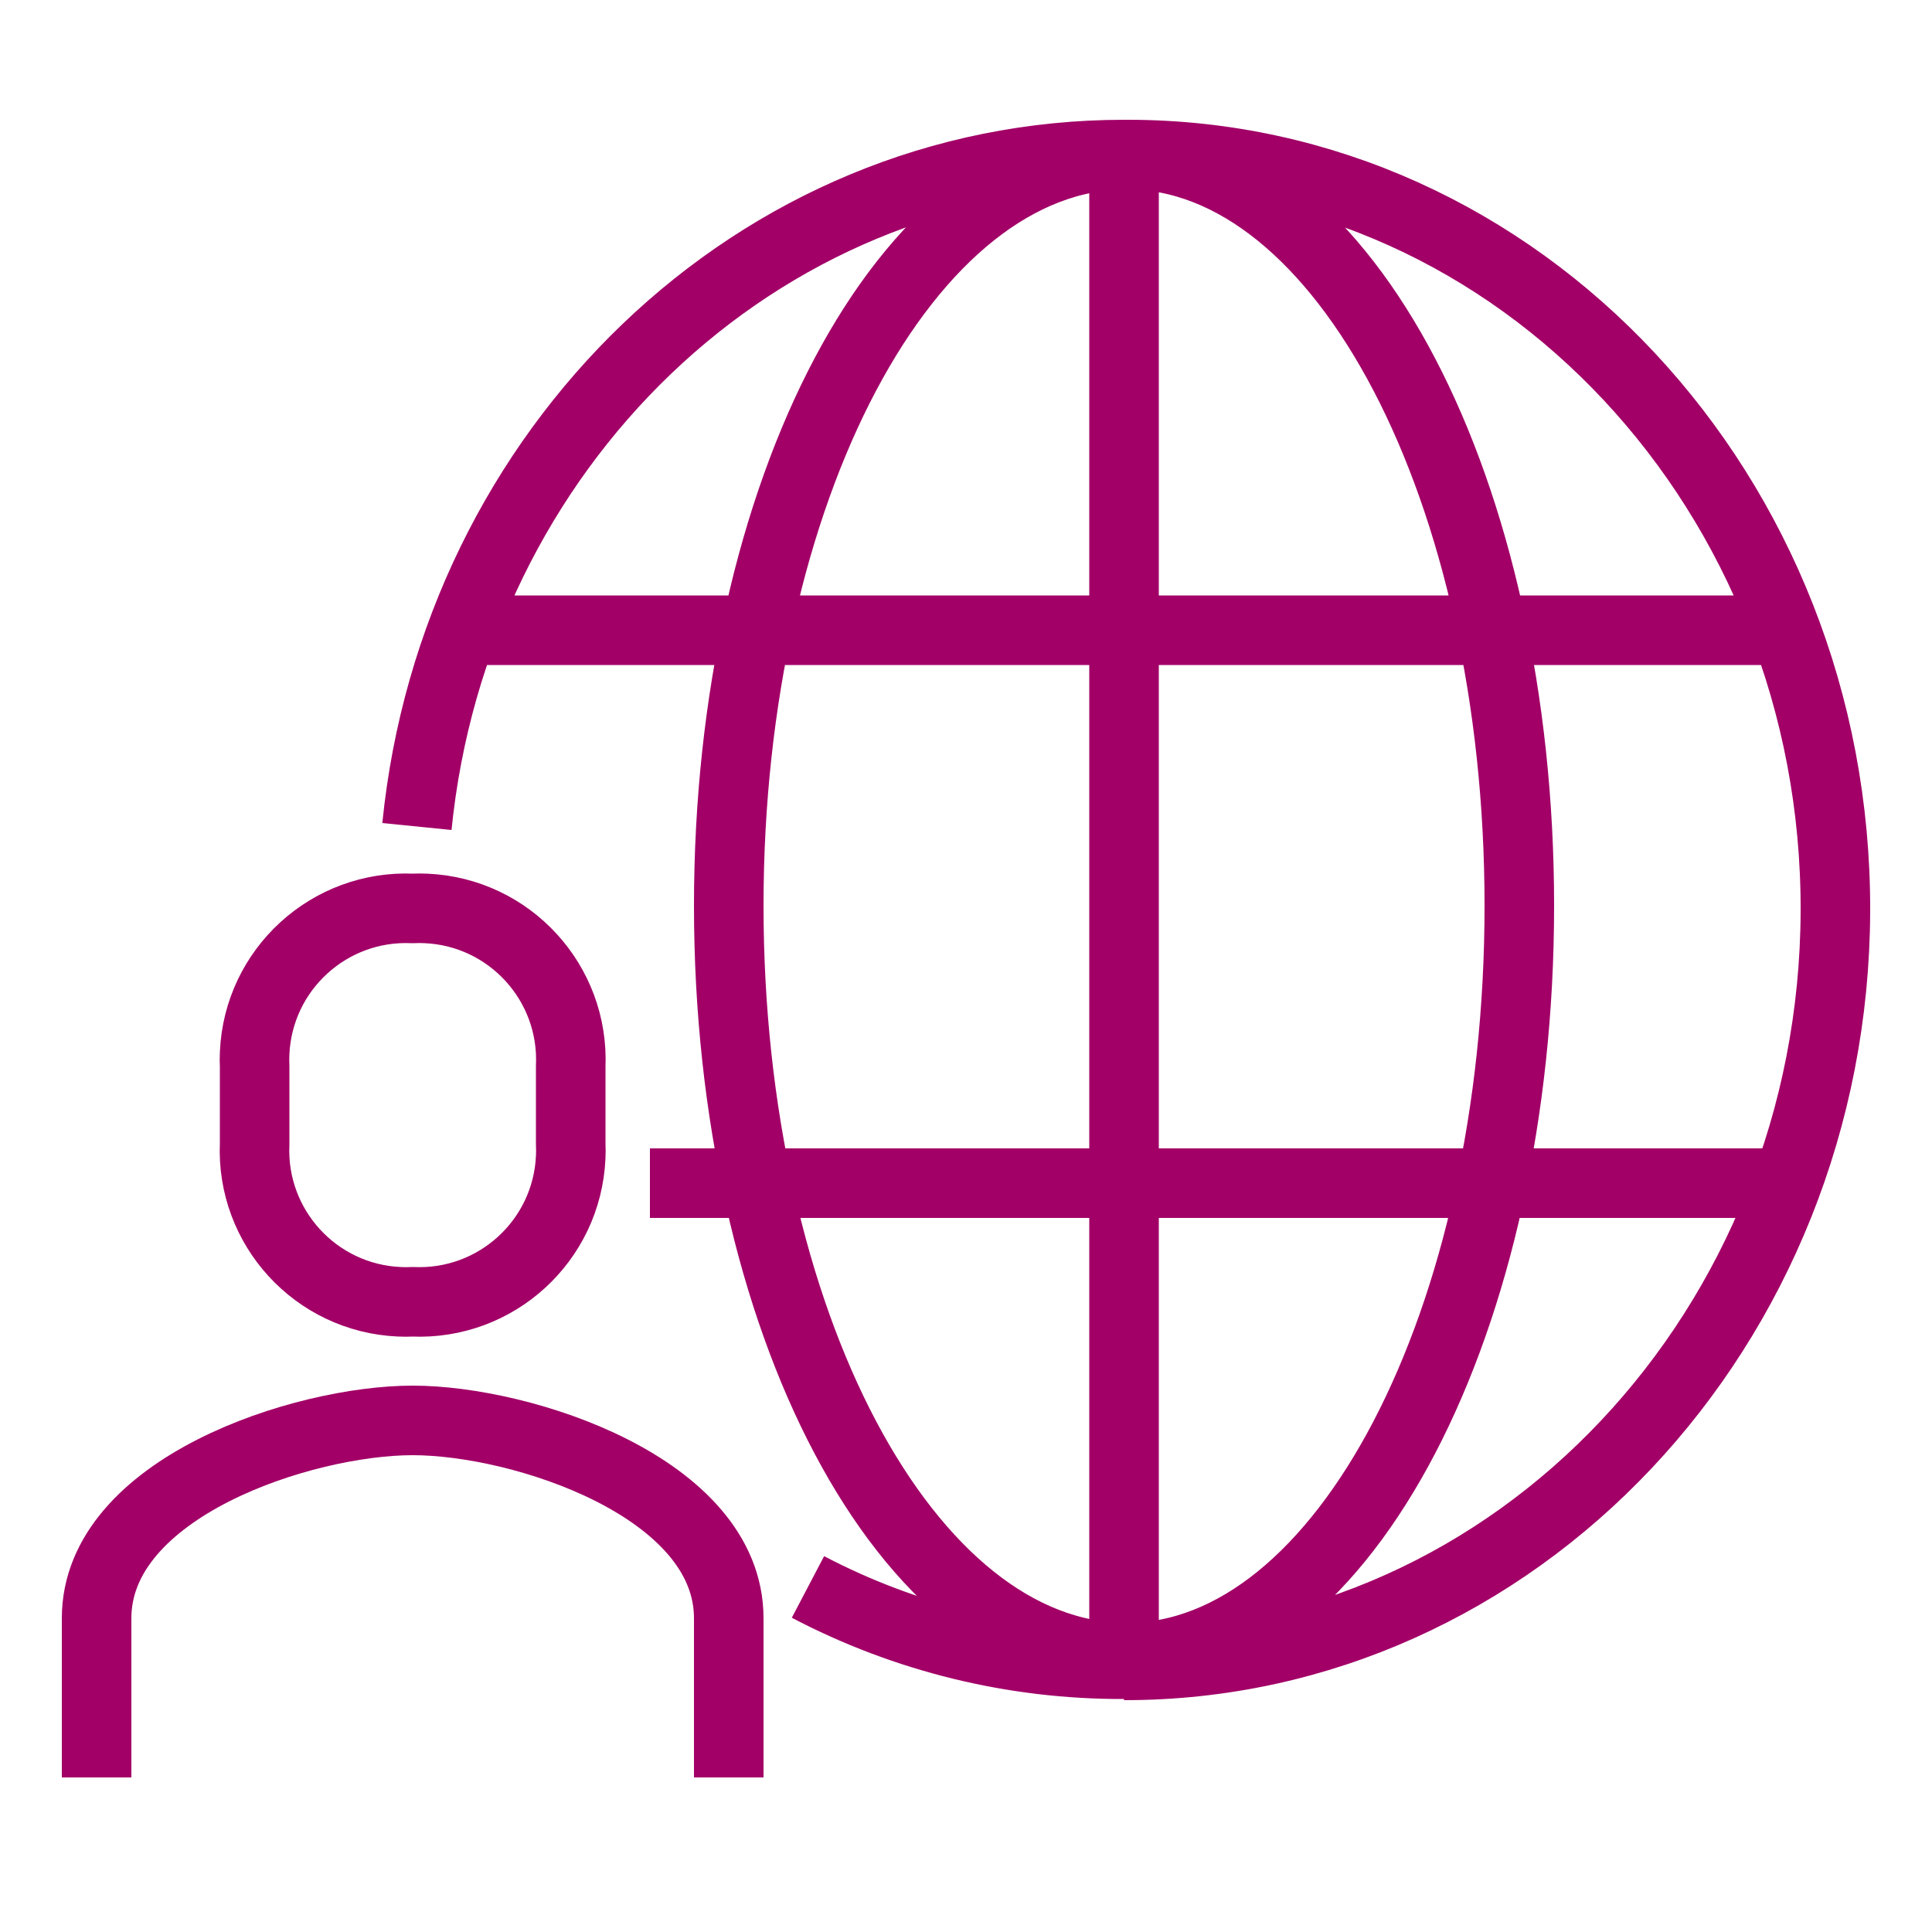
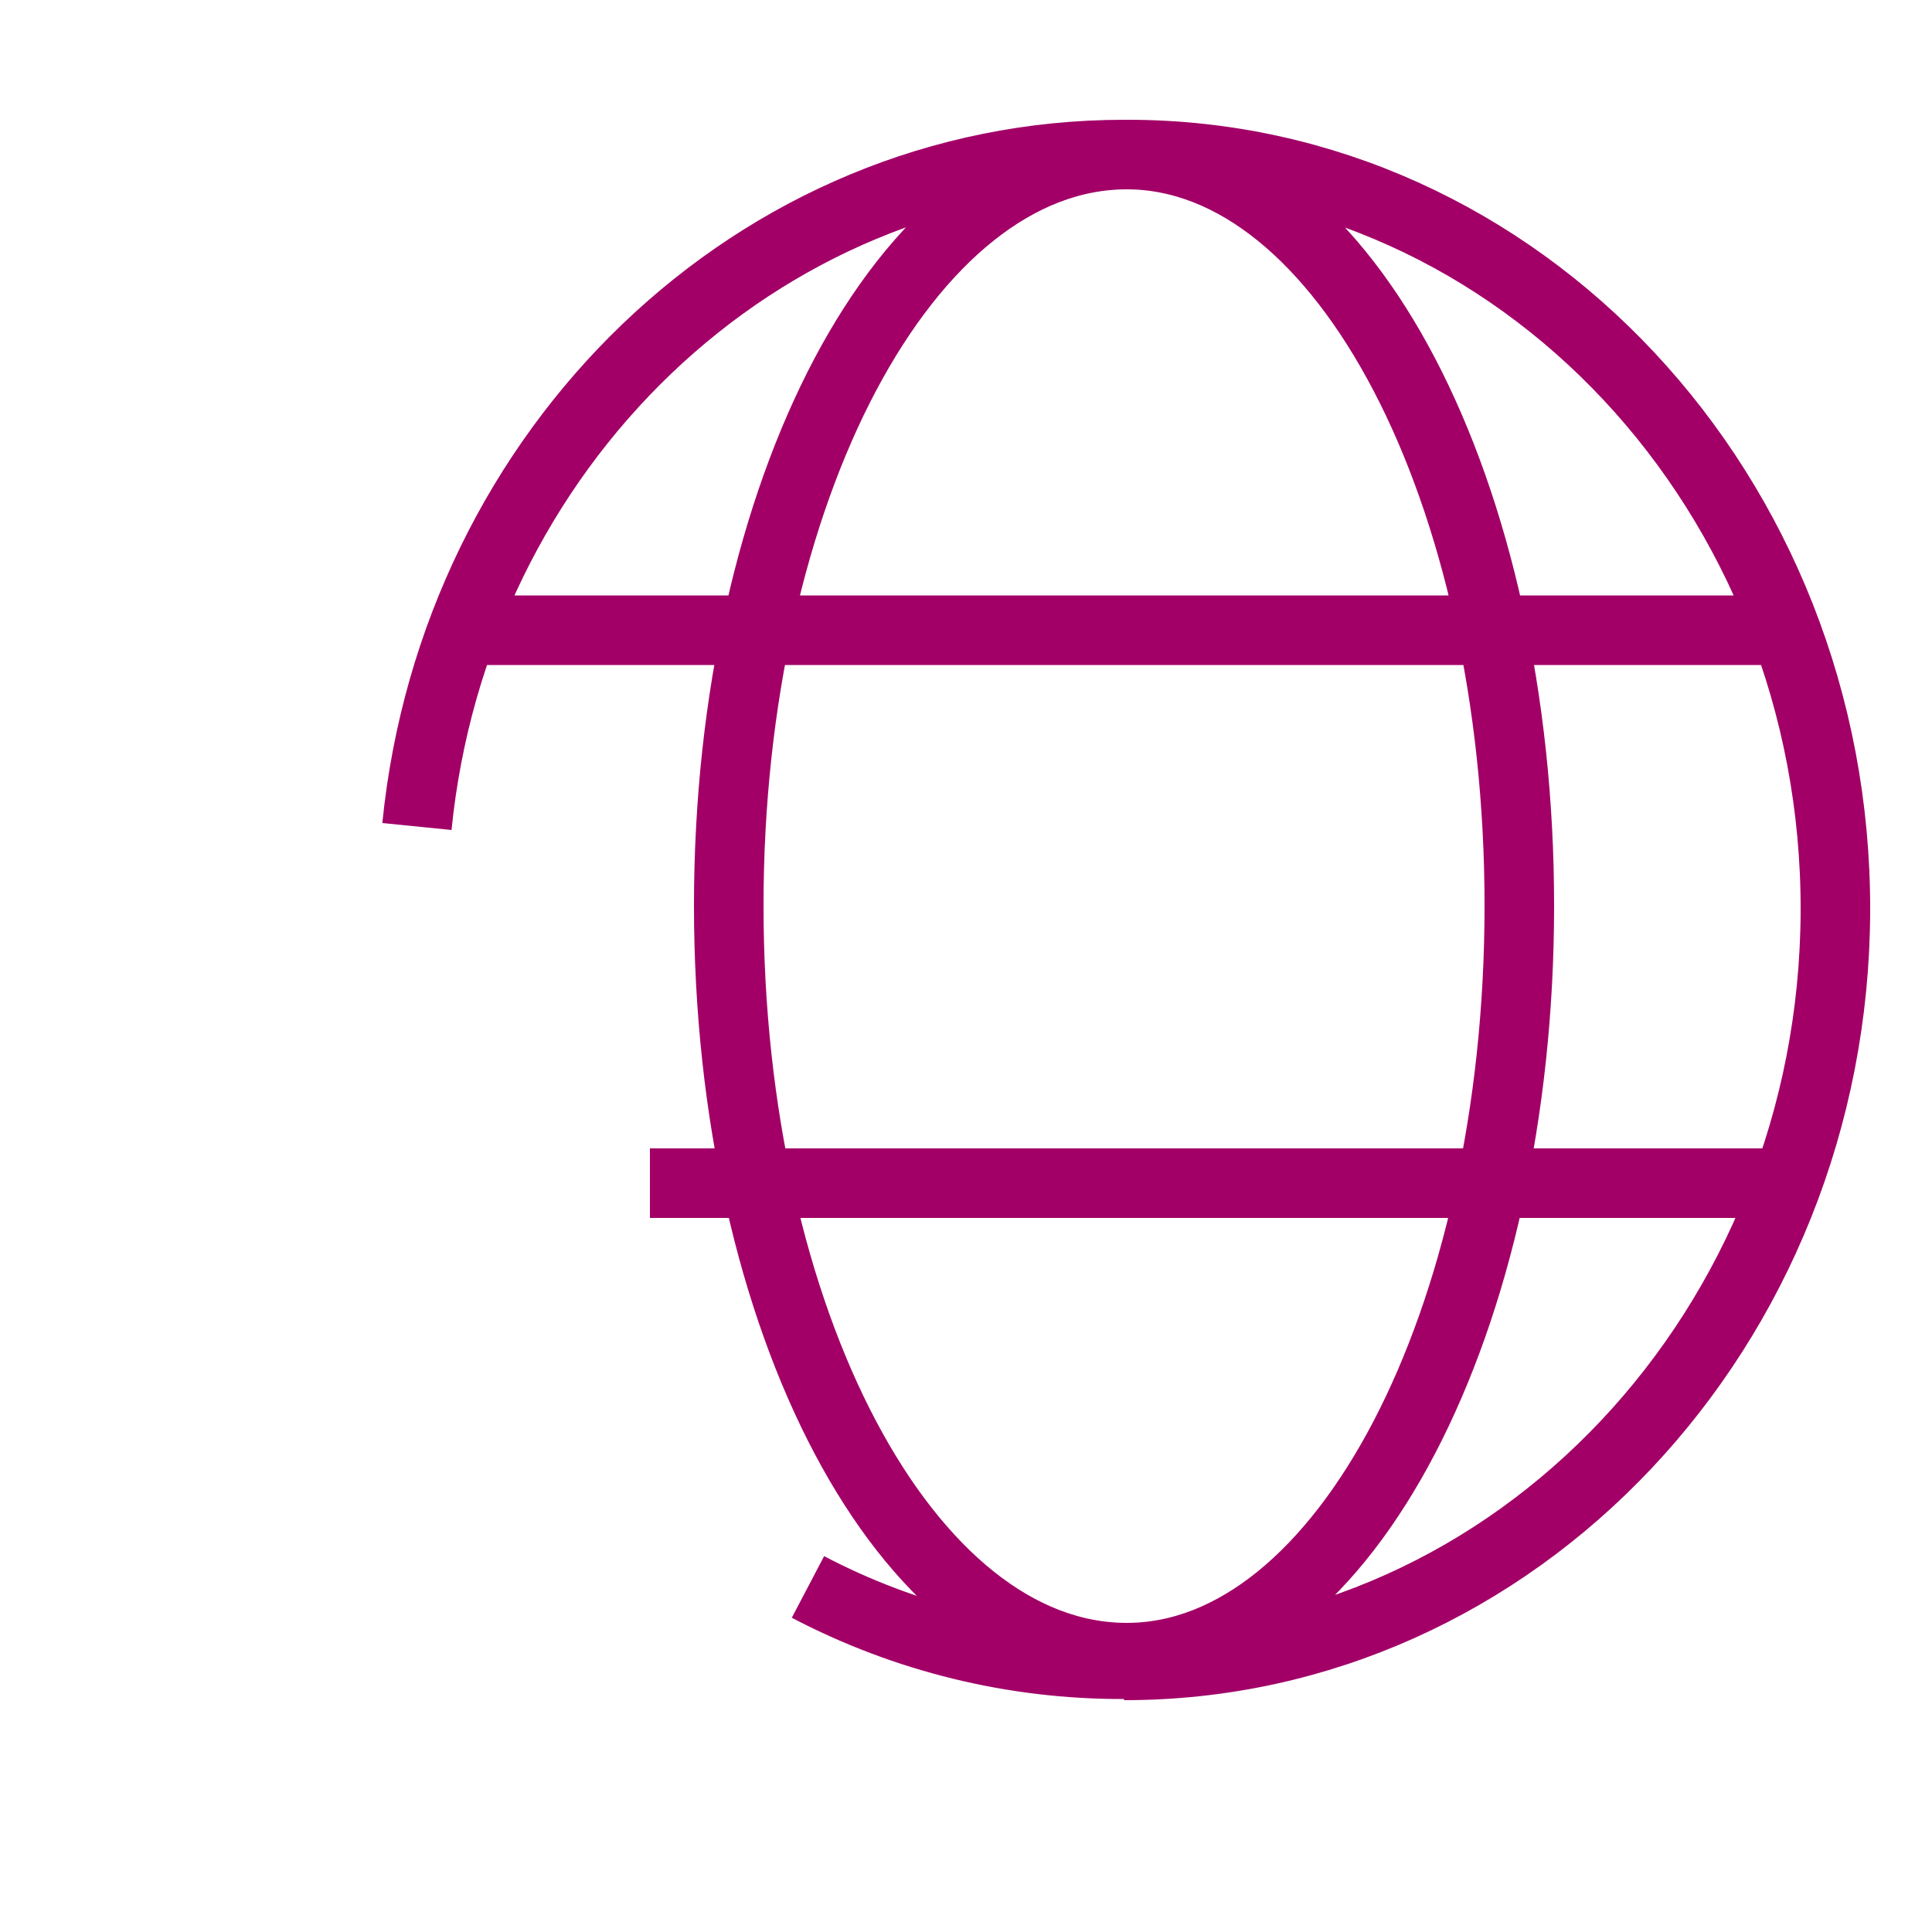
<svg xmlns="http://www.w3.org/2000/svg" width="35" height="35" xml:space="preserve" overflow="hidden">
  <g transform="translate(-714 -107)">
    <path d="M746.536 128.434 725.774 128.434M746.536 118.417 722.19 118.417M734.412 109.8C738.339 109.8 741.524 115.89 741.524 123.408 741.524 130.926 738.339 137.03 734.412 137.03M734.433 109.8C741.531 109.8 747.271 115.946 747.25 123.499 747.229 131.052 741.461 137.177 734.363 137.17M734.412 109.8C730.429 109.8 727.202 115.89 727.202 123.408 727.202 130.926 730.429 137.03 734.412 137.03M734.363 109.8C727.706 109.8 722.239 115.127 721.553 121.973M728.637 135.749C730.403 136.676 732.369 137.157 734.363 137.149" stroke="#A20067" stroke-width="1.26" stroke-linejoin="round" fill="none" />
-     <path d="M734.363 109.821 734.363 137.03" stroke="#A20067" stroke-width="1.26" stroke-miterlimit="10" fill="none" />
-     <path d="M721.476 130.583C722.99 130.65 724.272 129.477 724.339 127.963 724.343 127.882 724.343 127.801 724.339 127.72L724.339 126.32C724.406 124.806 723.233 123.524 721.719 123.457 721.638 123.453 721.557 123.453 721.476 123.457 719.962 123.39 718.68 124.563 718.613 126.077 718.609 126.158 718.609 126.239 718.613 126.32L718.613 127.72C718.546 129.234 719.719 130.516 721.233 130.583 721.314 130.587 721.395 130.587 721.476 130.583ZM727.202 139.2 727.202 136.316C727.202 133.95 723.464 132.732 721.476 132.732 719.488 132.732 715.75 133.95 715.75 136.316L715.75 139.2" stroke="#A20067" stroke-width="1.26" stroke-linejoin="round" fill="none" />
  </g>
</svg>